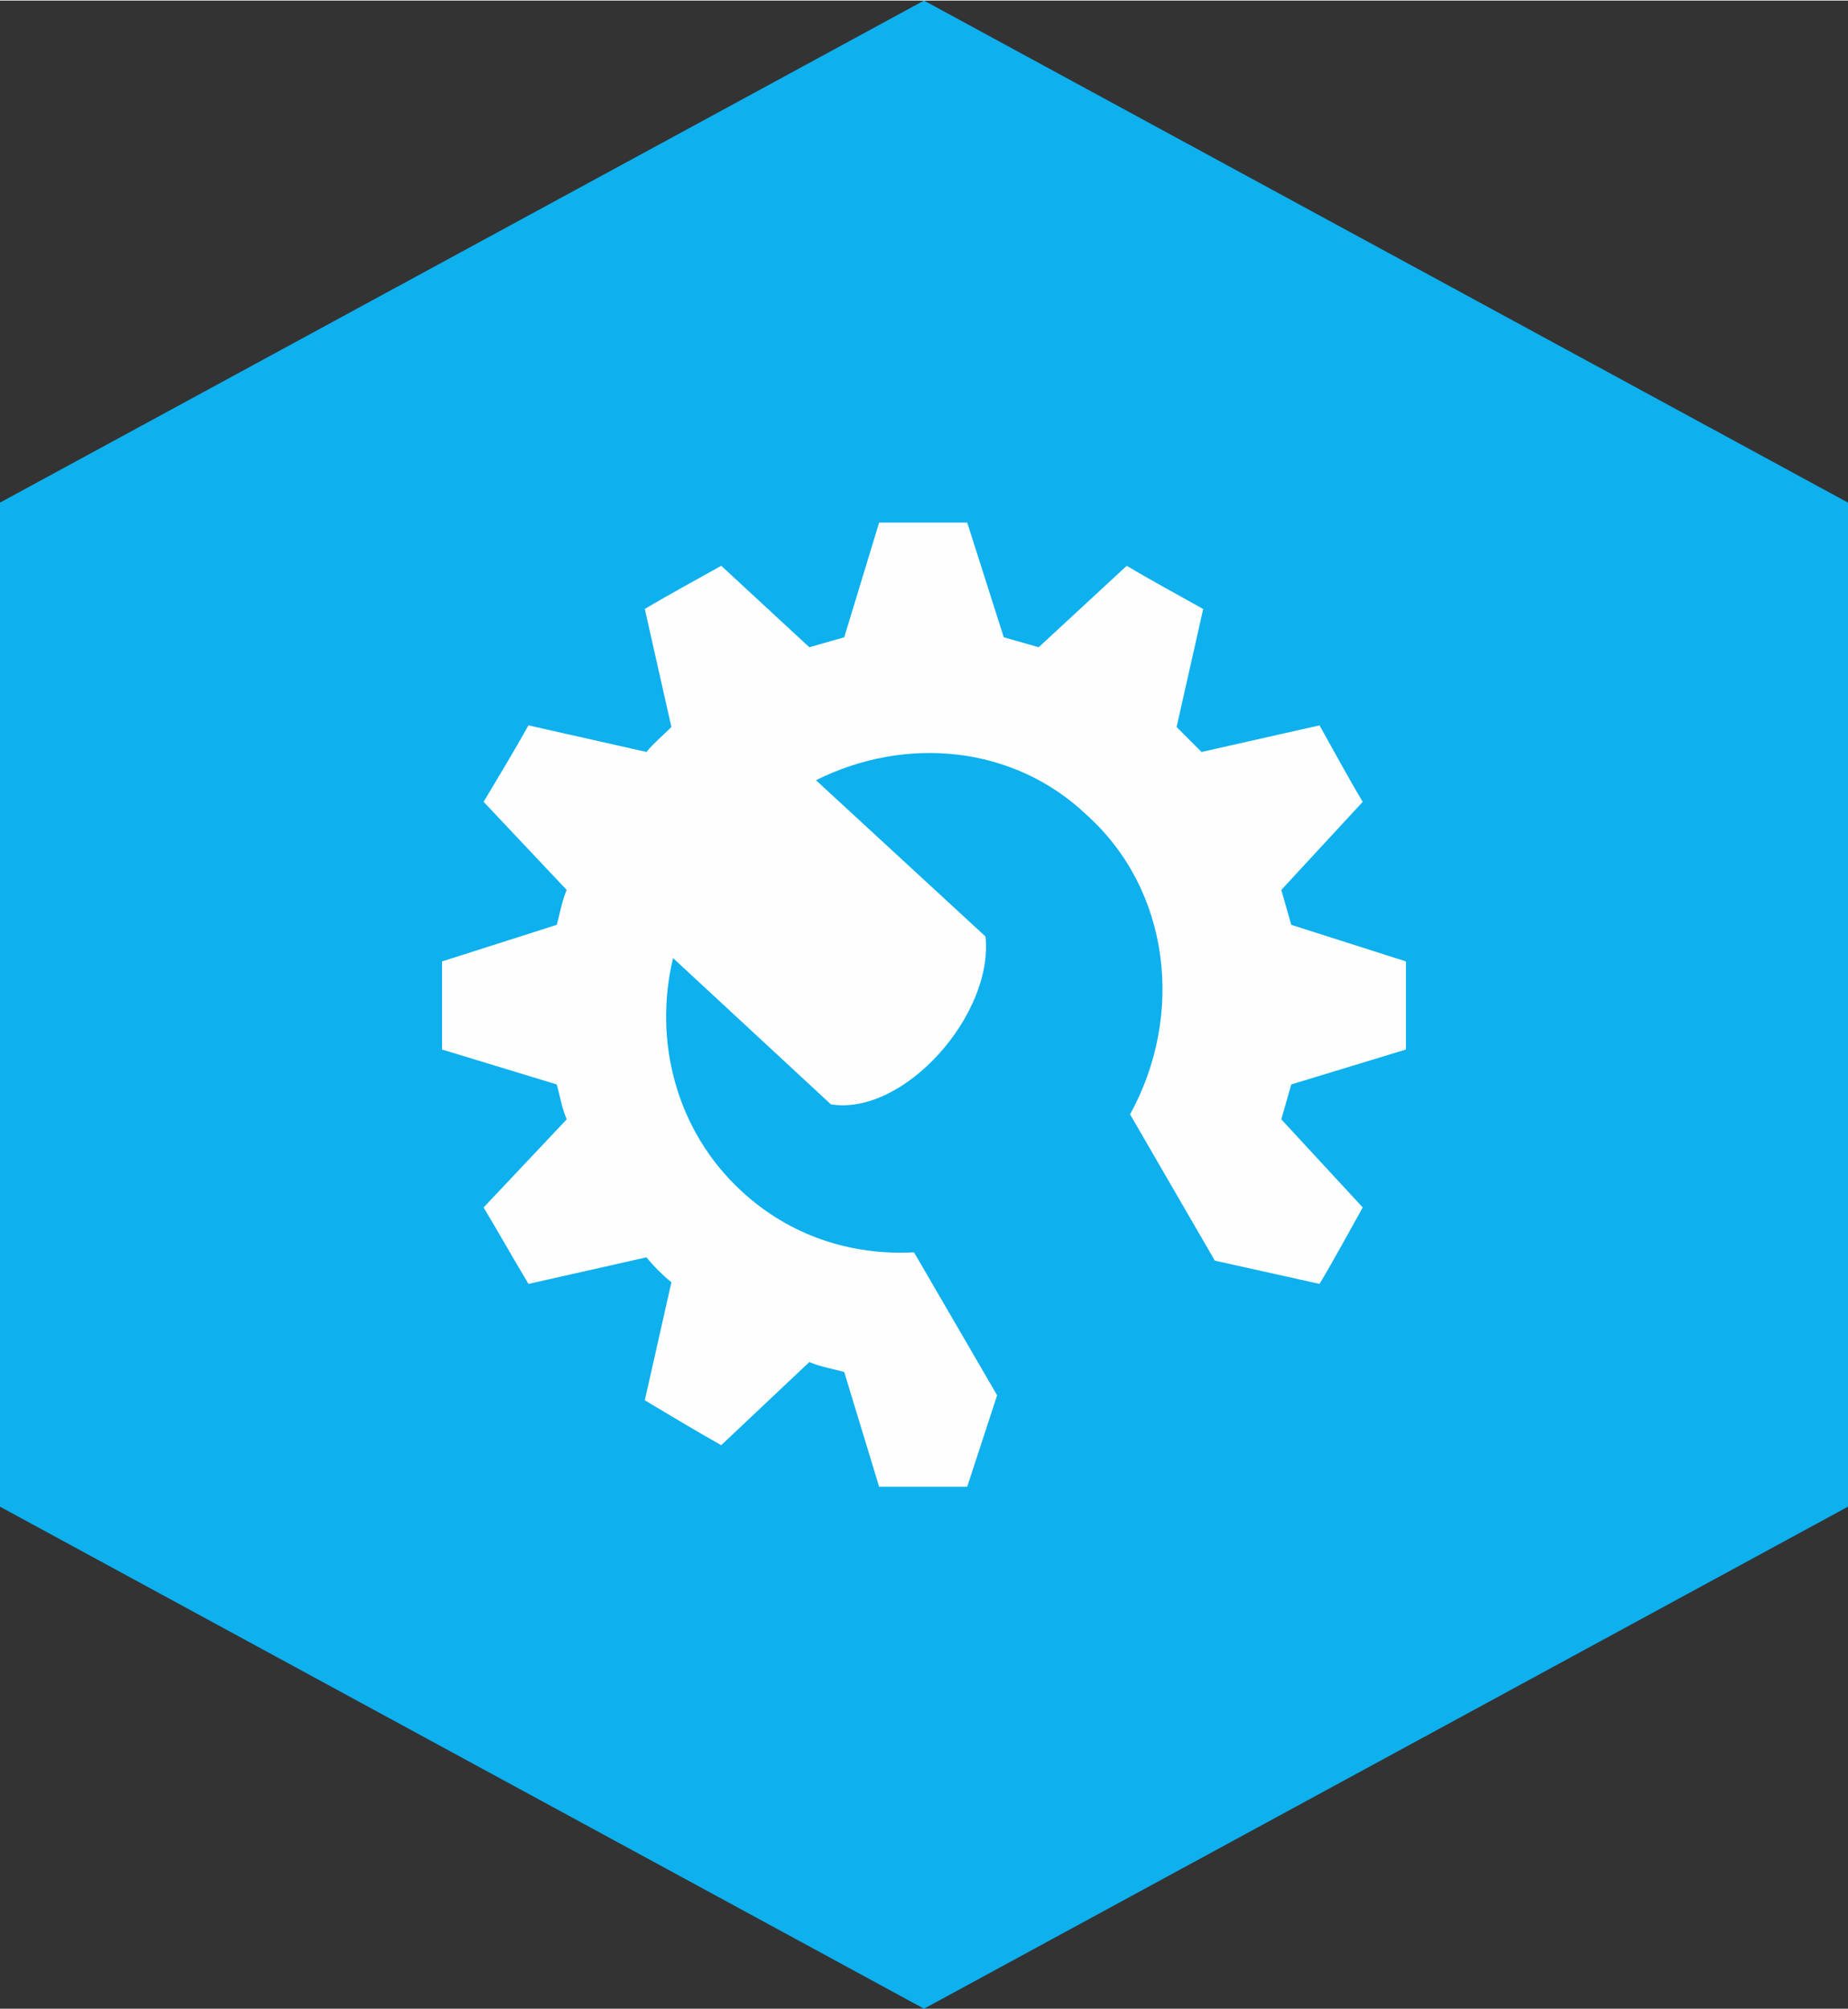
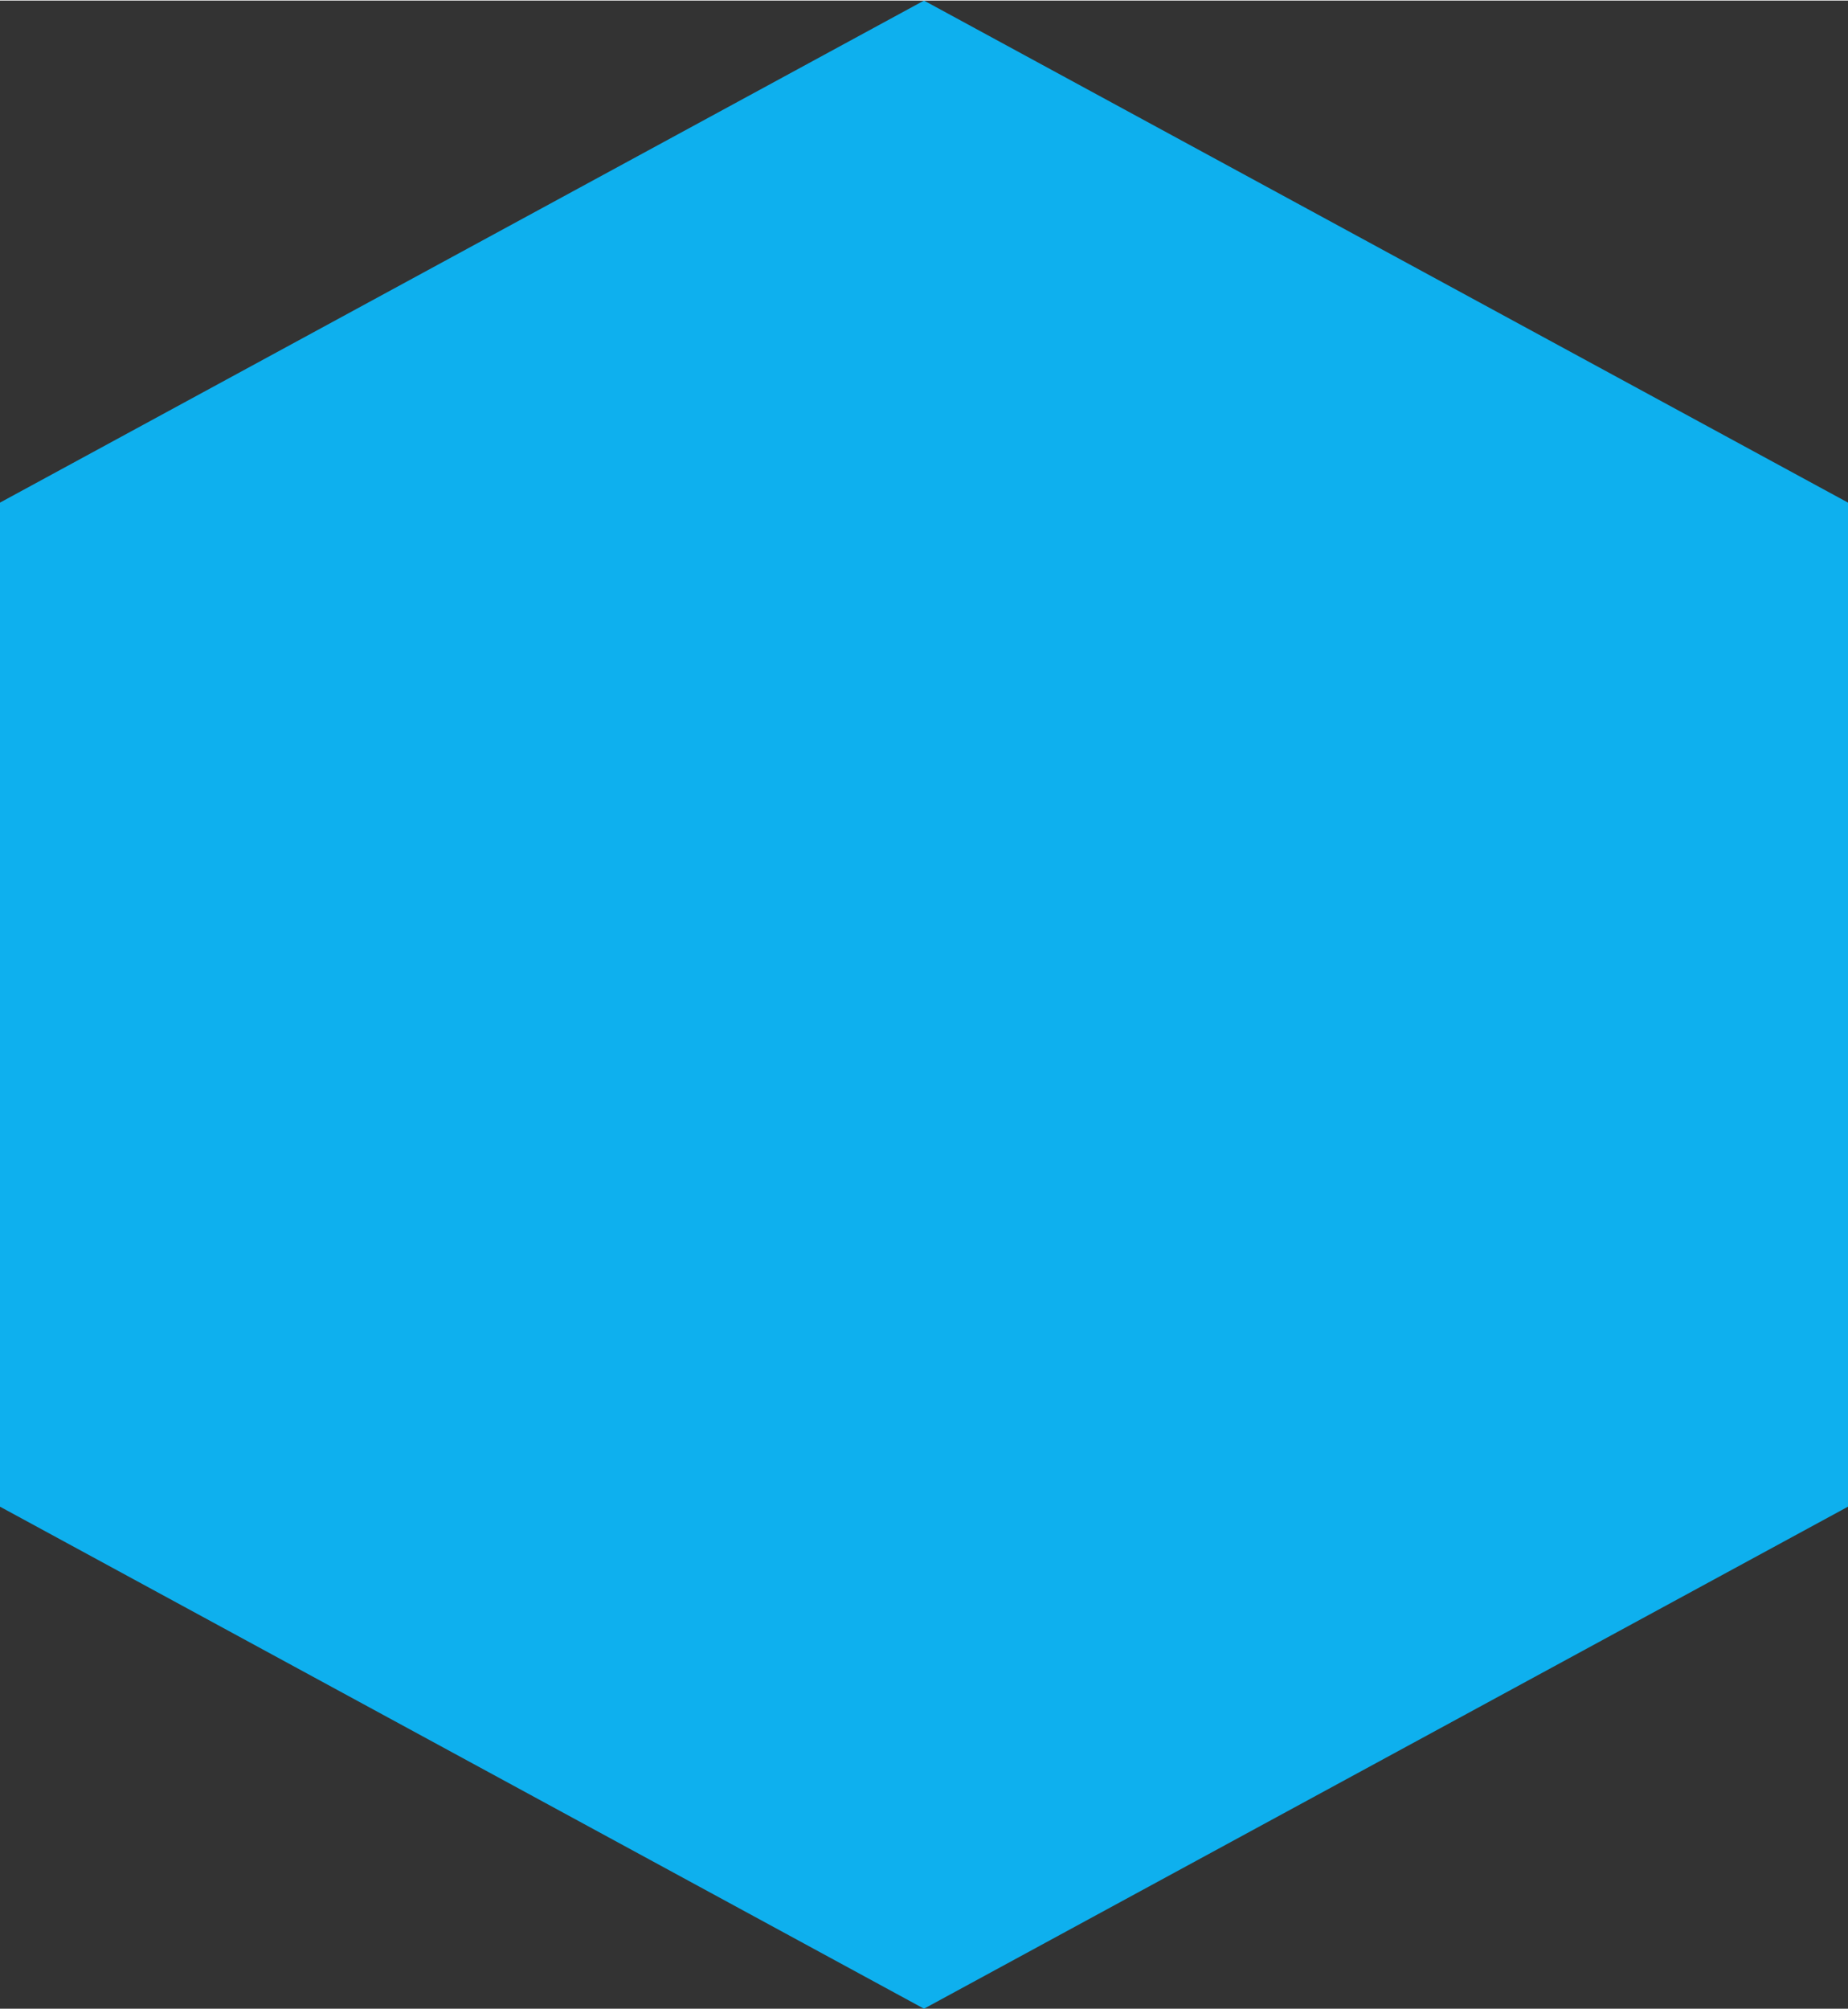
<svg xmlns="http://www.w3.org/2000/svg" xml:space="preserve" width="31.28mm" height="34mm" version="1.1" style="shape-rendering:geometricPrecision; text-rendering:geometricPrecision; image-rendering:optimizeQuality; fill-rule:evenodd; clip-rule:evenodd" viewBox="0 0 1112 1208">
  <rect x="0" y="0" width="1112" height="1208" fill="#333333" stroke="none" />
  <defs>
    <style type="text/css">
   
    .fil1 {fill:#FEFEFE}
    .fil0 {fill:#0EB0EE}
   
  </style>
  </defs>
  <g id="Vrstva_x0020_1">
    <g id="_3088708379984">
      <polygon class="fil0" points="556,0 834,151 1112,302 1112,604 1112,906 834,1057 556,1208 278,1057 0,906 0,604 0,302 278,151 " />
-       <path class="fil1" d="M794 436l-71 16c-5,-5 -10,-10 -15,-15l16 -71c-16,-9 -31,-17 -46,-26l-53 49c-7,-2 -14,-4 -21,-6l-22 -69c-17,0 -35,0 -53,0l-21 69c-7,2 -14,4 -21,6l-53 -49c-16,9 -31,17 -46,26l16 71c-5,5 -11,10 -15,15l-71 -16c-9,16 -18,31 -27,46l50 53c-3,7 -4,14 -6,21l-69 22c0,17 0,35 0,53l69 21c2,7 3,14 6,21l-50 53c9,15 18,31 27,46l71 -16c4,5 10,11 15,15l-16 71c15,9 30,18 46,27l53 -50c7,3 14,4 21,6l21 69c18,0 36,0 53,0l18 -55 -50 -86c-38,2 -75,-10 -104,-37 -39,-36 -53,-90 -41,-140l95 88 0 0c44,7 98,-54 93,-101l0 0 -102 -94c54,-27 119,-21 163,21 50,45 59,120 26,180l51 88 63 14c9,-15 17,-30 26,-46l-49 -53c2,-7 4,-14 6,-21l69 -21c0,-18 0,-36 0,-53l-69 -22c-2,-7 -4,-14 -6,-21l49 -53c-9,-15 -17,-30 -26,-46z" />
    </g>
  </g>
</svg>